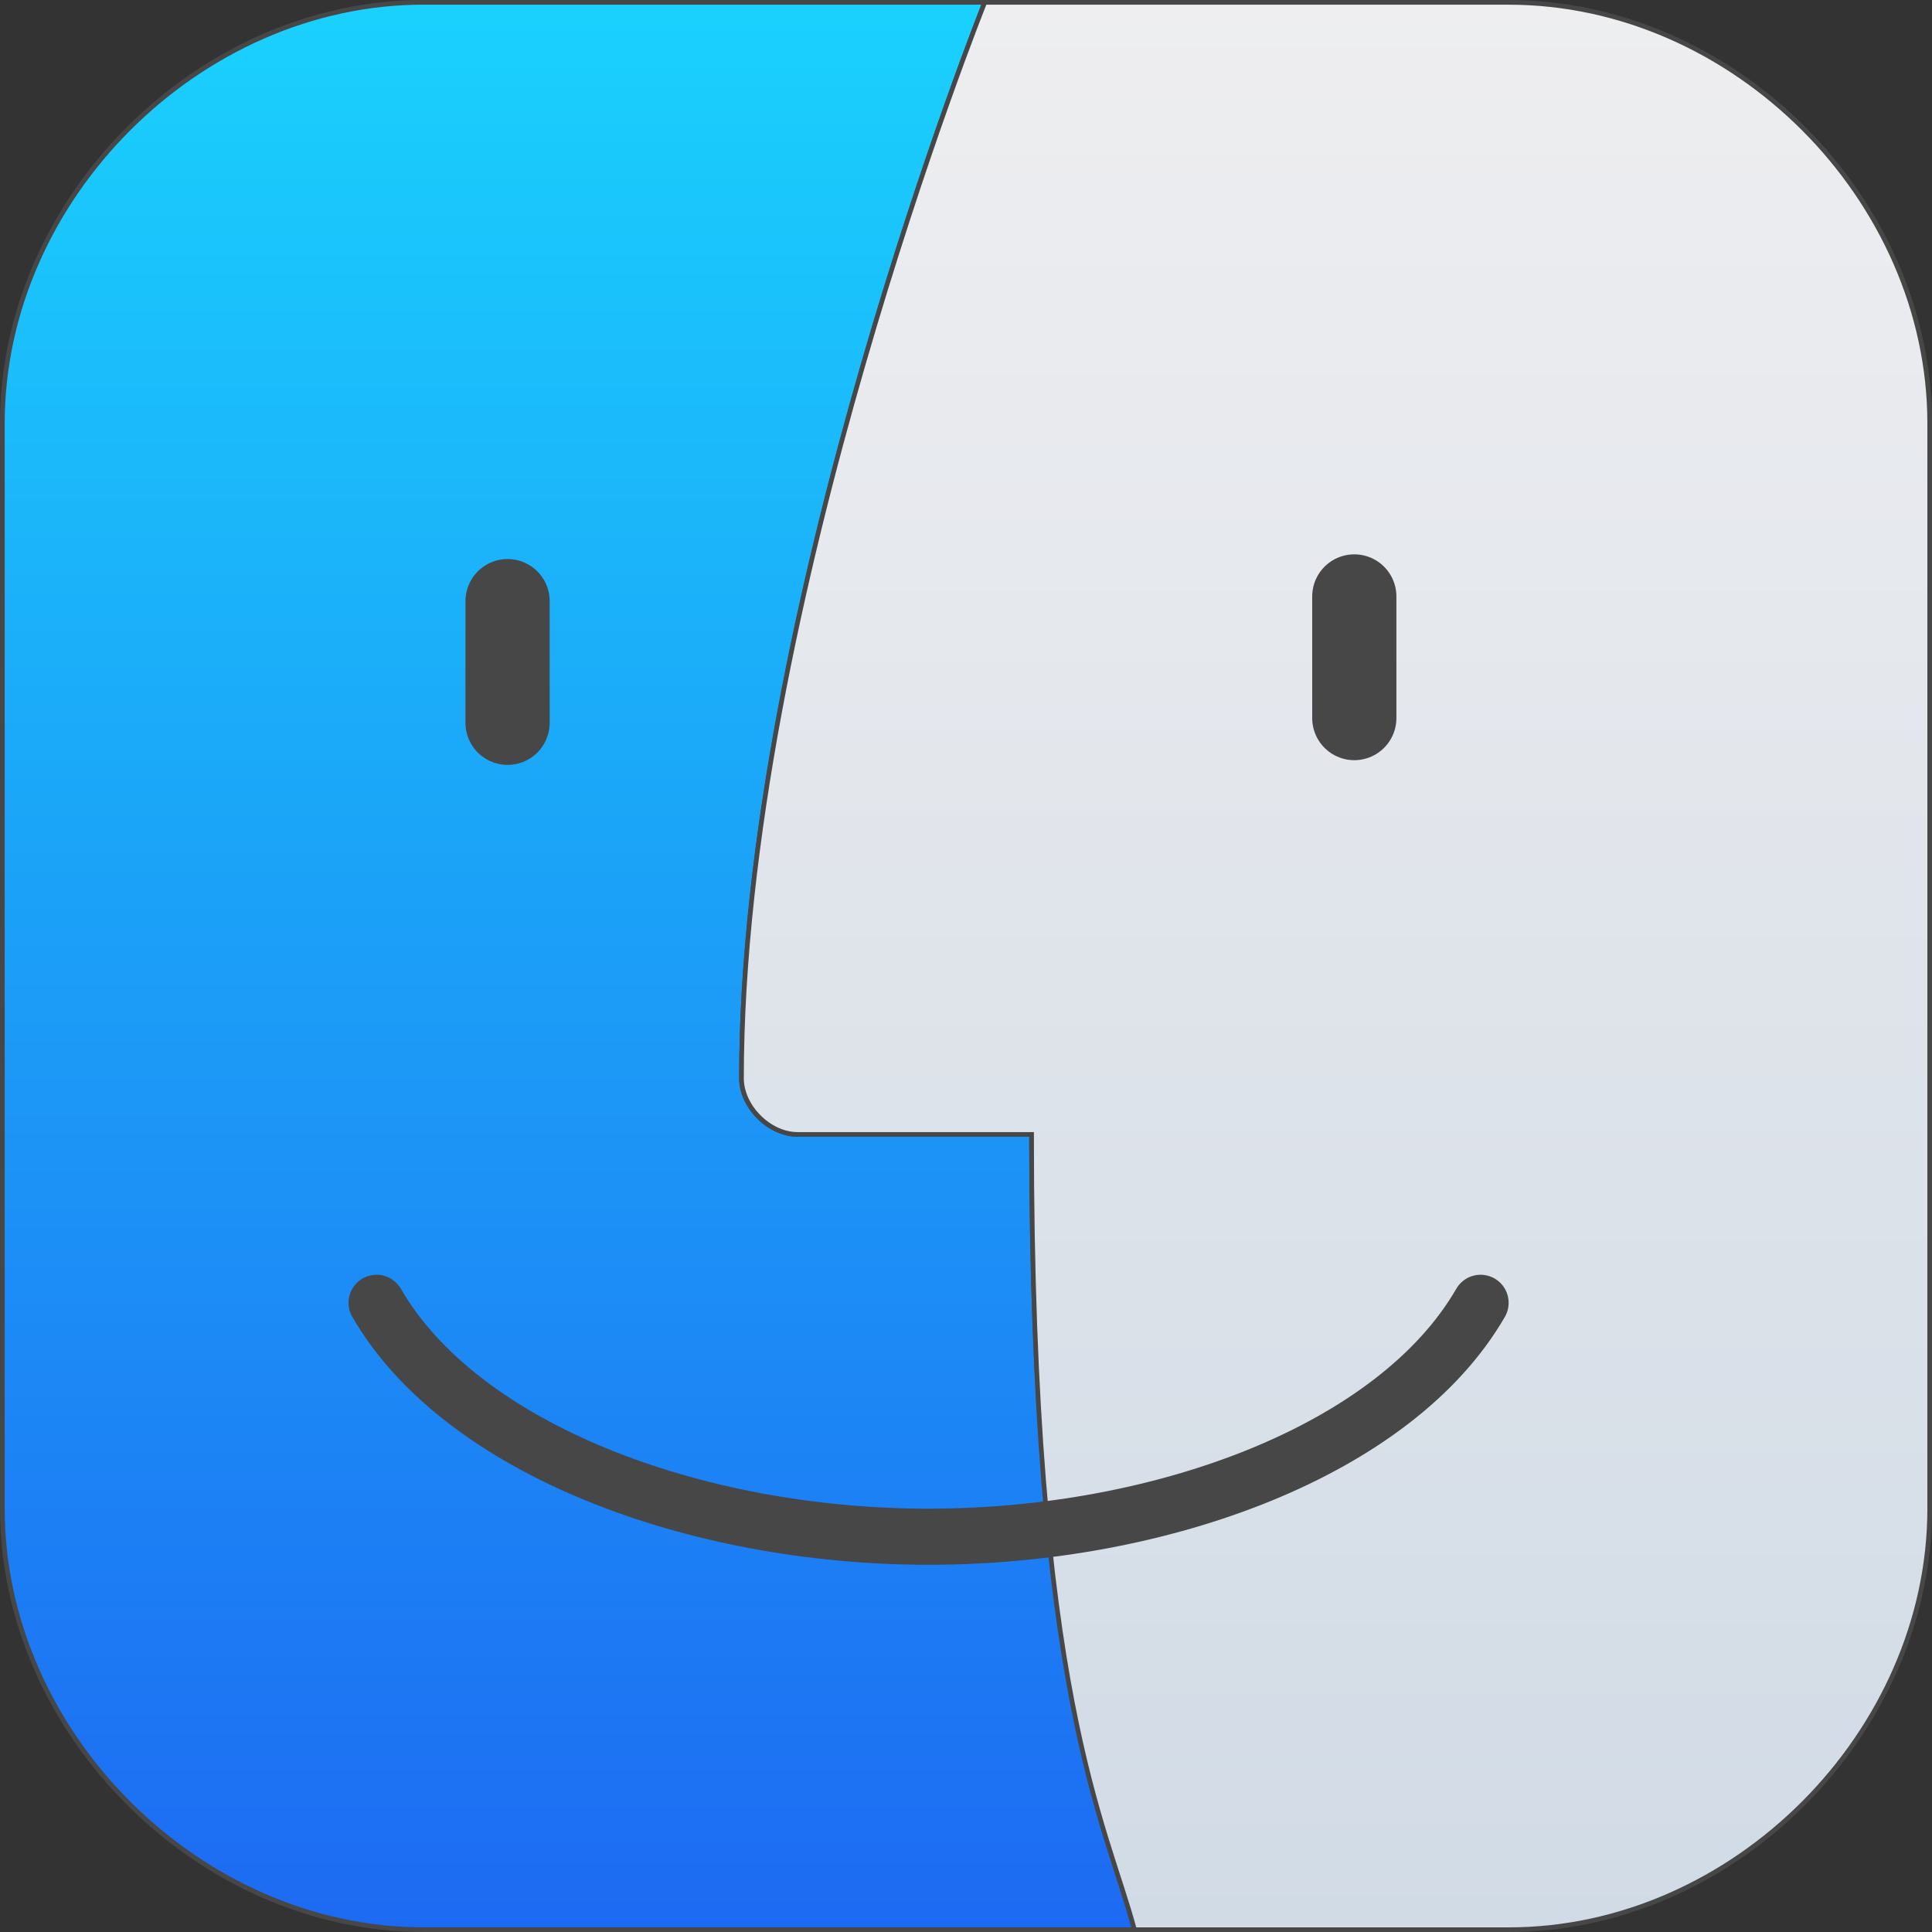
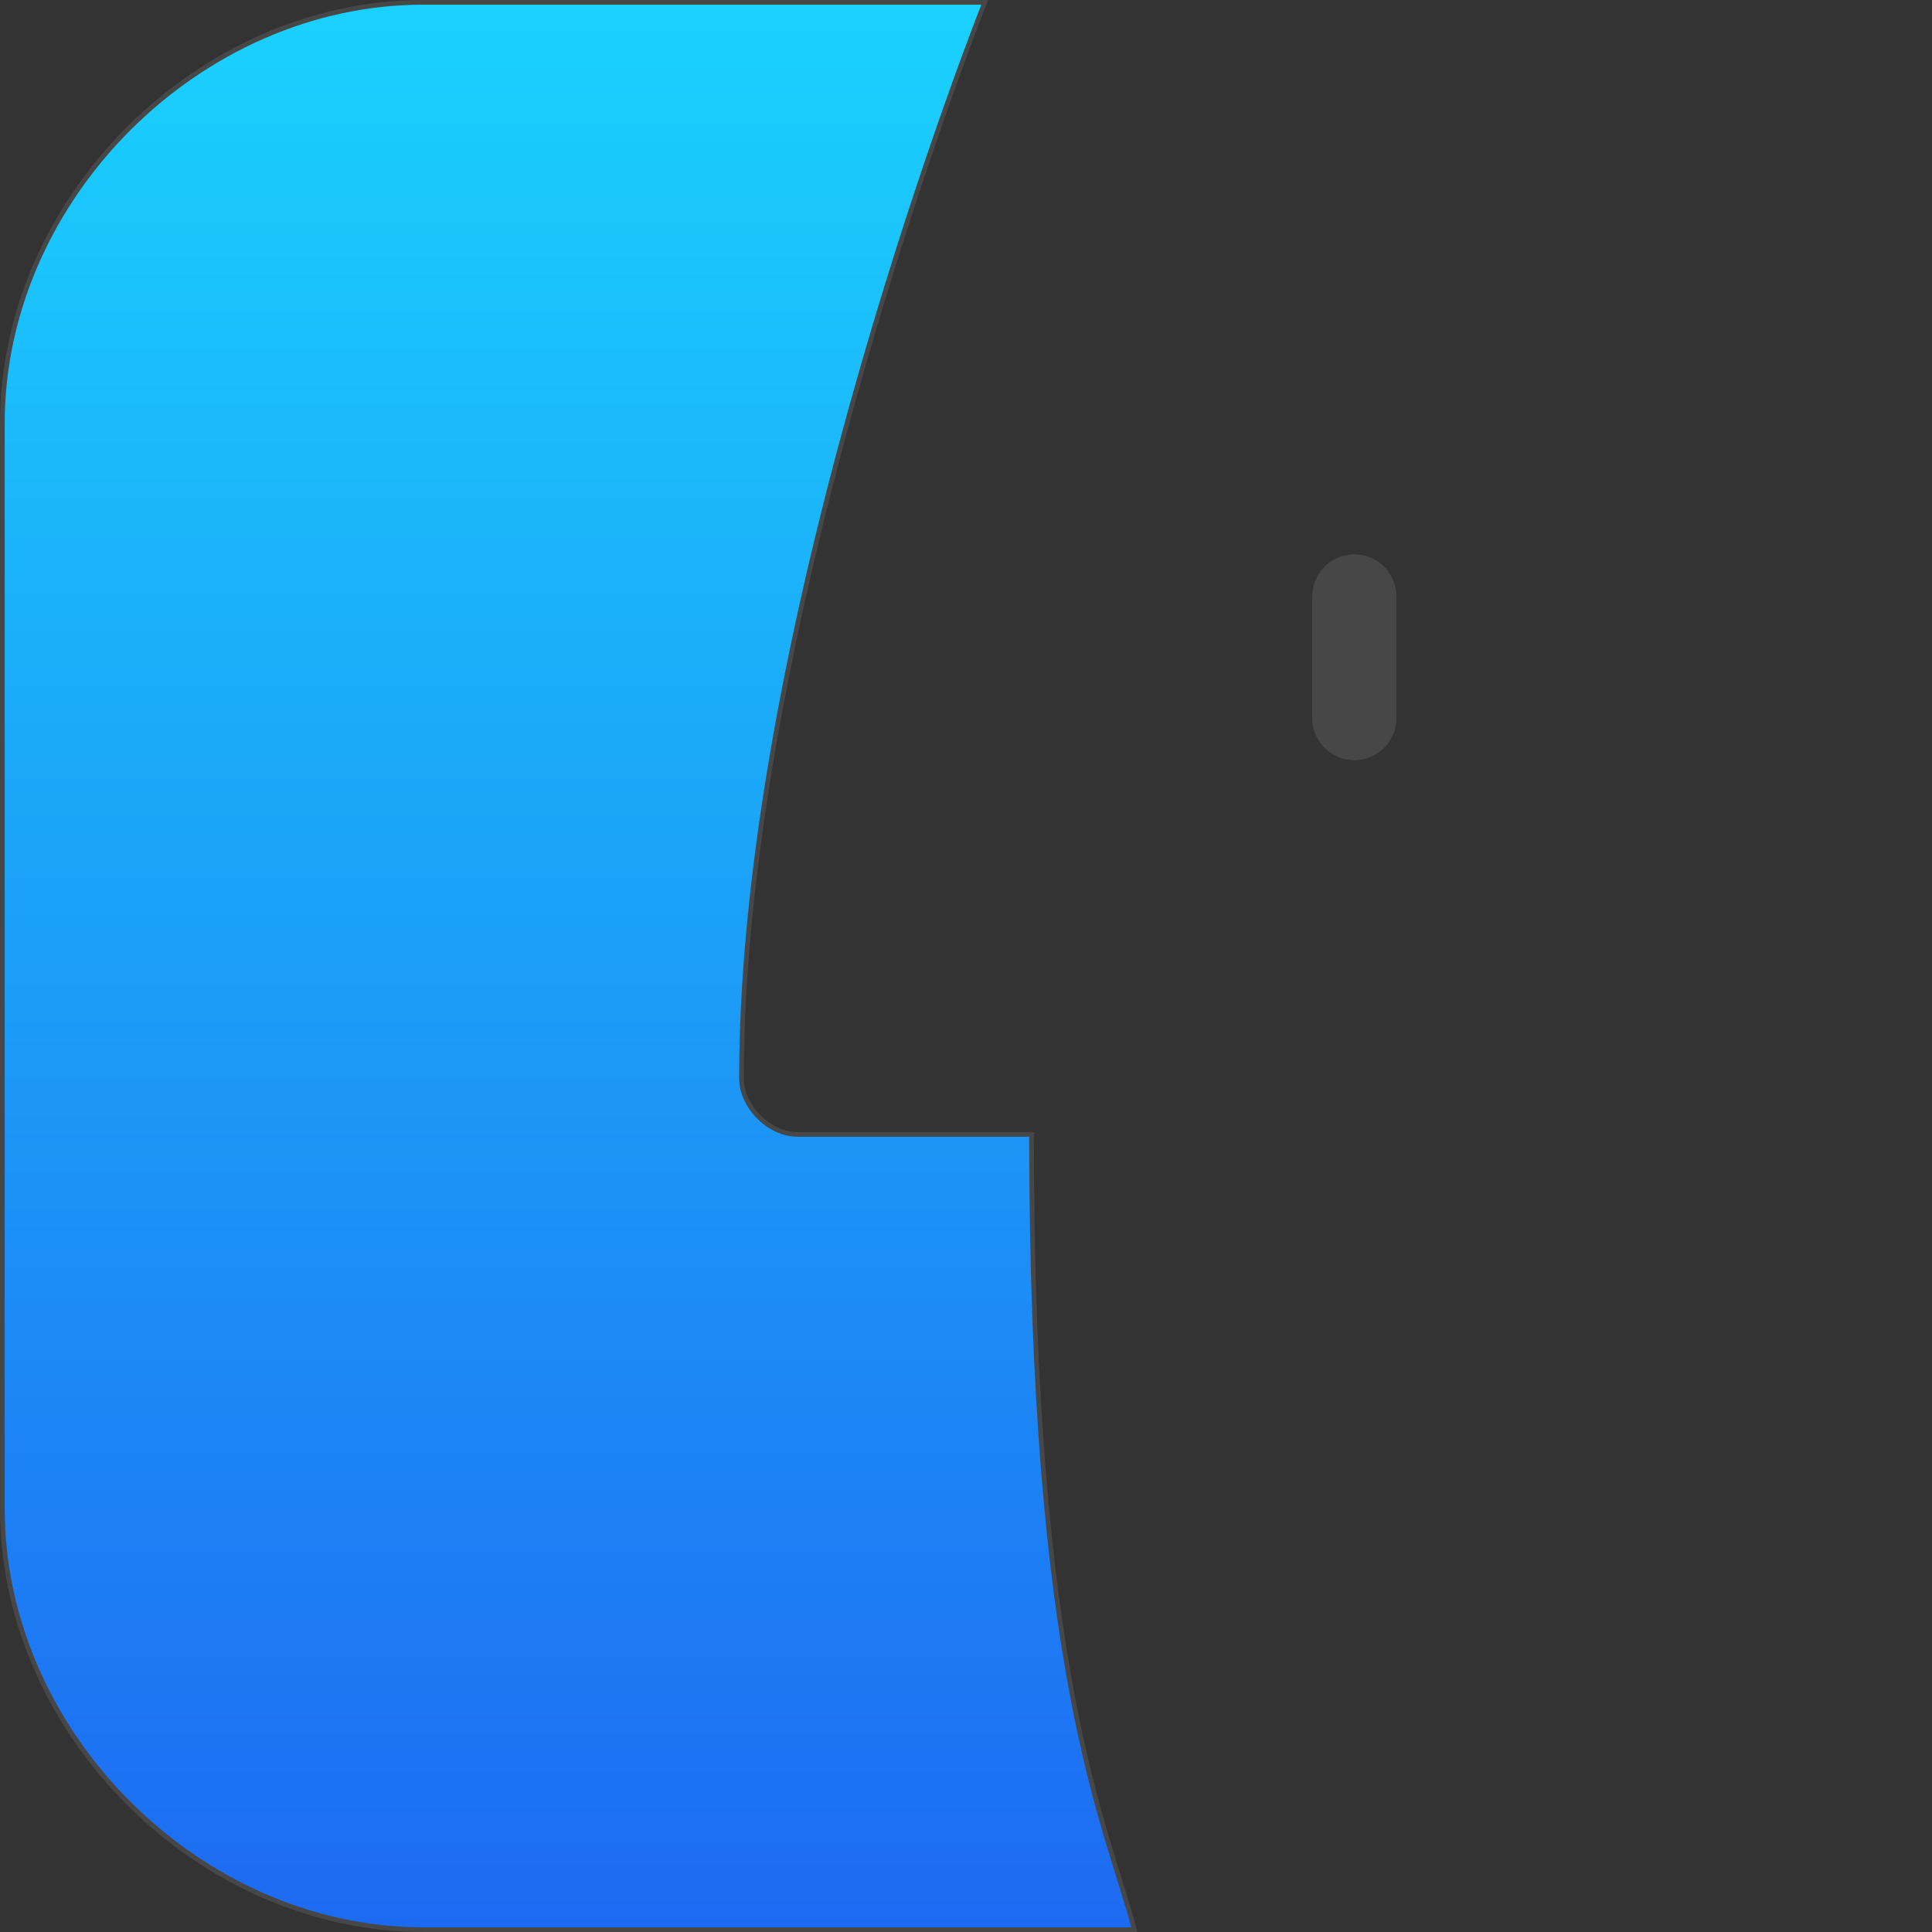
<svg xmlns="http://www.w3.org/2000/svg" version="1.1" viewBox="0 0 54.636 54.637">
  <rect x="0" y="0" width="54.636" height="54.637" fill="#333333" stroke="none" />
  <linearGradient id="a" x1="18.522" x2="18.522" y1="290.383" y2="235.903" gradientUnits="userSpaceOnUse">
    <stop stop-color="#1d6af2" offset="0" />
    <stop stop-color="#1ad1fd" offset="1" />
  </linearGradient>
  <linearGradient id="b" x1="49.213" x2="49.213" y1="290.385" y2="235.876" gradientUnits="userSpaceOnUse">
    <stop stop-color="#d1dbe6" offset="0" />
    <stop stop-color="#f1f1f3" stop-opacity=".983" offset="1" />
  </linearGradient>
  <g transform="translate(-6.548,-235.815)" stroke="#474747">
    <path d="m6.615 278.479v-30.692c1e-7 -6.362 5.566-11.906 11.906-11.906h15.875s-6.879 17.26-6.879 30.427c0 0.797 0.774 1.587 1.587 1.587h6.615c0 15.285 2.081 19.395 2.91 22.49l-20.108 4e-5c-6.323 0-11.906-5.536-11.906-11.906z" fill="url(#a)" stroke-width=".132" />
-     <path d="m20.902 252.815v3.44" fill="none" stroke-linecap="round" stroke-width="2.381" />
-     <path d="m29.104 267.896c-0.808 0-1.587-0.791-1.587-1.587 0-13.26 6.879-30.427 6.879-30.427h14.817c6.371 0 11.906 5.555 11.906 11.906v30.692c0 6.332-5.535 11.906-11.906 11.906h-10.583c-0.821-3.066-2.91-6.639-2.91-22.49z" fill="url(#b)" stroke-width=".132" />
    <g fill="none" stroke-linecap="round">
      <path d="m44.847 252.682v3.44" stroke-width="2.381" />
-       <path d="m17.198 272.658c2.382 4.126 8.982 6.615 15.61 6.615 6.615 0 13.21-2.457 15.61-6.615" stroke-width="1.587" />
    </g>
  </g>
</svg>